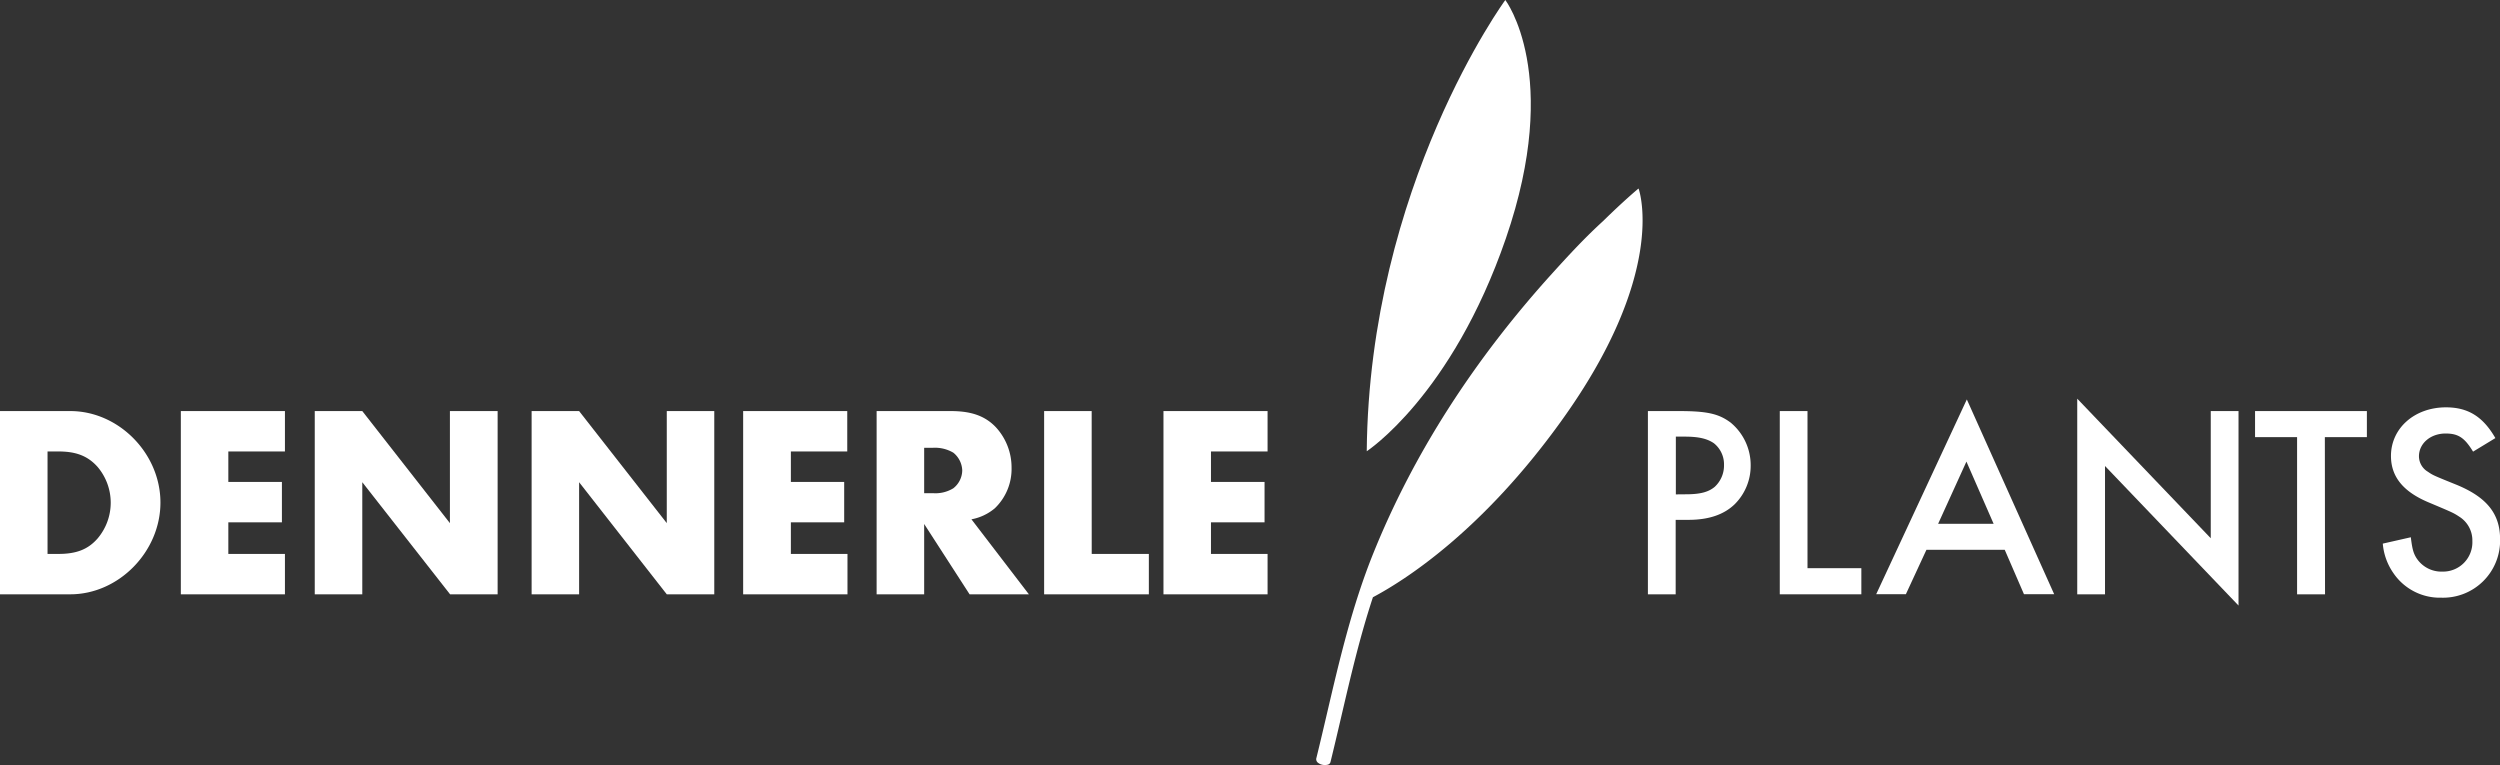
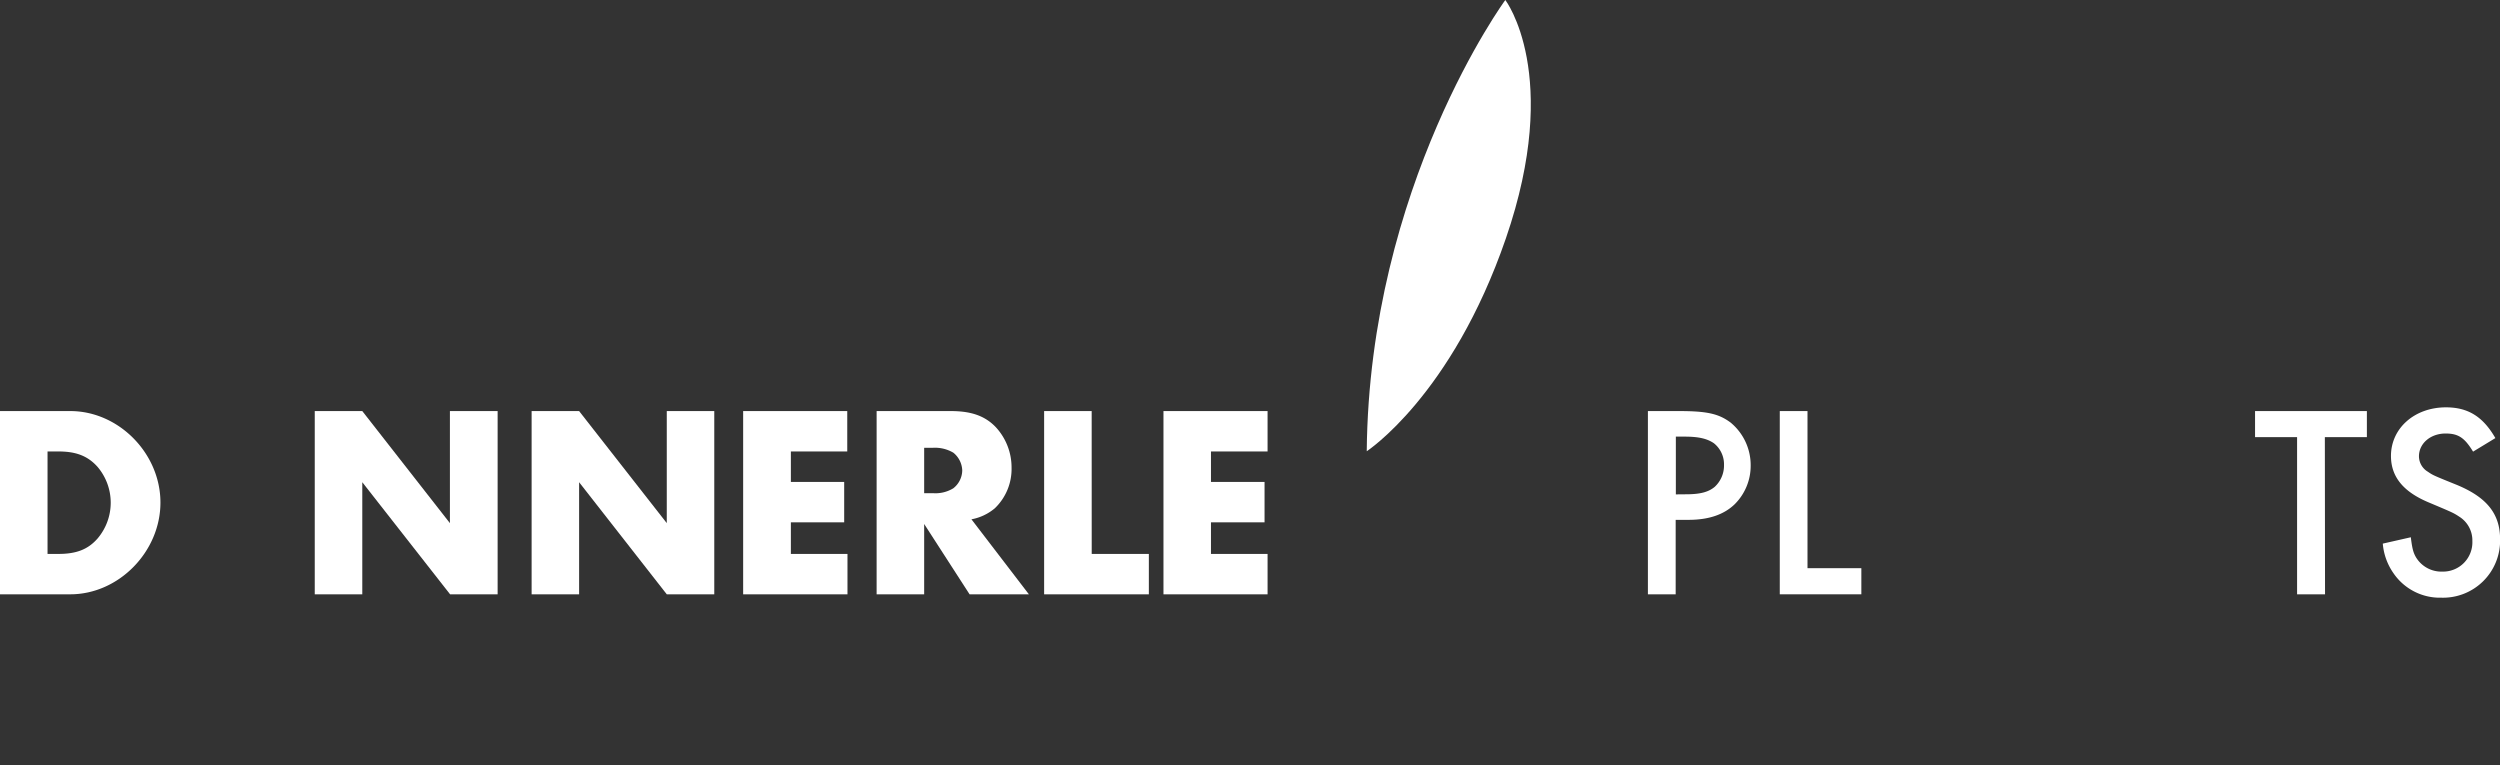
<svg xmlns="http://www.w3.org/2000/svg" viewBox="0 0 562.67 172.2">
  <rect x="0" y="0" width="562.67" height="172.2" fill="#333333" stroke="none" />
  <defs>
    <style>.cls-1{fill:#fff;}</style>
  </defs>
  <g id="Ebene_1" data-name="Ebene 1">
    <path class="cls-1" d="M0,92.52H15.83c10.88,0,20.28,9.52,20.28,20.59s-9.4,20.65-20.28,20.65H0Zm13.17,32.15c4,0,6.62-1,8.78-3.46a12.45,12.45,0,0,0,0-16.14c-2.16-2.41-4.76-3.46-8.78-3.46H10.7v23.06Z" />
-     <path class="cls-1" d="M51.39,101.61v6.86H63.45v9.09H51.39v7.11H64.13v9.09H40.7V92.52H64.13v9.09Z" />
    <path class="cls-1" d="M70.84,92.52h10.7l19.72,25.22V92.52H112v41.24h-10.7L81.54,108.53v25.23H70.84Z" />
    <path class="cls-1" d="M119.65,92.52h10.69l19.73,25.22V92.52h10.69v41.24H150.07l-19.73-25.23v25.23H119.65Z" />
    <path class="cls-1" d="M178,101.61v6.86H190v9.09H178v7.11h12.74v9.09H167.26V92.52h23.43v9.09Z" />
    <path class="cls-1" d="M231.57,133.76H218.22L208,117.93v15.83h-10.7V92.52H214c4.64,0,7.73,1.11,10.14,3.64a13.35,13.35,0,0,1,3.53,9.09,12.25,12.25,0,0,1-3.77,9.15,11.33,11.33,0,0,1-5.26,2.48ZM210,111a7.67,7.67,0,0,0,4.57-1.11,5.22,5.22,0,0,0,2-4,5.35,5.35,0,0,0-2-4,8.14,8.14,0,0,0-4.57-1.11h-2V111Z" />
    <path class="cls-1" d="M245.71,124.67h12.86v9.09H235V92.52h10.7Z" />
    <path class="cls-1" d="M272.55,101.61v6.86h12.06v9.09H272.55v7.11h12.74v9.09H261.86V92.52h23.43v9.09Z" />
    <path class="cls-1" d="M307.61,101.56C308.17,41.77,338.8,0,338.8,0s12.82,16.77.13,53.64C326.74,89.08,307.61,101.56,307.61,101.56Z" />
-     <path class="cls-1" d="M368.8,42.46a0,0,0,0,0-.06,0c-.37.3-3.35,2.8-7.93,7.29-4,3.65-7.36,7.27-11.18,11.48-18,19.81-31.6,41.11-40.55,63.32-4.76,11.81-7.63,24.11-10.41,36-.78,3.33-1.56,6.67-2.38,10a1,1,0,0,0,.31,1.09,2.44,2.44,0,0,0,1.53.54c.57,0,1.17-.07,1.33-.71.84-3.41,1.63-6.8,2.42-10.19,2.16-9.25,4.23-18.1,7.12-26.86,7.24-3.85,24.56-14.87,42.36-39.62C375,62,369.16,43.51,368.8,42.46Z" />
    <path class="cls-1" d="M377.14,133.76h-6.25V92.52h7.05c6.31,0,8.91.61,11.57,2.59a12.43,12.43,0,0,1,4.51,9.65,12.18,12.18,0,0,1-3.59,8.72Q386.81,117,380.05,117h-2.91Zm2.29-22.51c3.21,0,5.07-.49,6.49-1.67a6.54,6.54,0,0,0,2.1-4.94,6.06,6.06,0,0,0-2.29-4.89c-1.48-1-3.34-1.48-6.55-1.48h-2v13Z" />
    <path class="cls-1" d="M406.81,127.88h12.12v5.88H400.57V92.52h6.24Z" />
-     <path class="cls-1" d="M433.58,123.74l-4.63,10h-6.68l20.4-43.84,19.66,43.84h-6.8l-4.33-10Zm9-19.85-6.37,14h12.49Z" />
-     <path class="cls-1" d="M467.52,89.73l30.05,31.41V92.52h6.25v43.77l-30.05-31.41v28.88h-6.25Z" />
    <path class="cls-1" d="M523.29,133.76H517V98.39h-9.46V92.52h25.17v5.87h-9.46Z" />
    <path class="cls-1" d="M556.61,101.65c-1.92-3.15-3.34-4.08-6.18-4.08-3.4,0-6,2.23-6,5.13a4.07,4.07,0,0,0,2,3.47c1.17.8,1.17.8,6.61,3,6.68,2.79,9.65,6.5,9.65,12.19a12.85,12.85,0,0,1-13.23,13.16,12.64,12.64,0,0,1-10.76-5.5,13.55,13.55,0,0,1-2.41-6.67l6.31-1.43c.3,2.48.55,3.47,1.17,4.52a6.67,6.67,0,0,0,5.94,3.21,6.6,6.6,0,0,0,6.74-6.86,6.29,6.29,0,0,0-2.85-5.44c-1.42-.93-1.42-.93-7-3.28-5.75-2.41-8.47-5.81-8.47-10.45,0-6.24,5.32-10.94,12.37-10.94,5,0,8.35,2.1,11.13,6.92Z" />
  </g>
</svg>